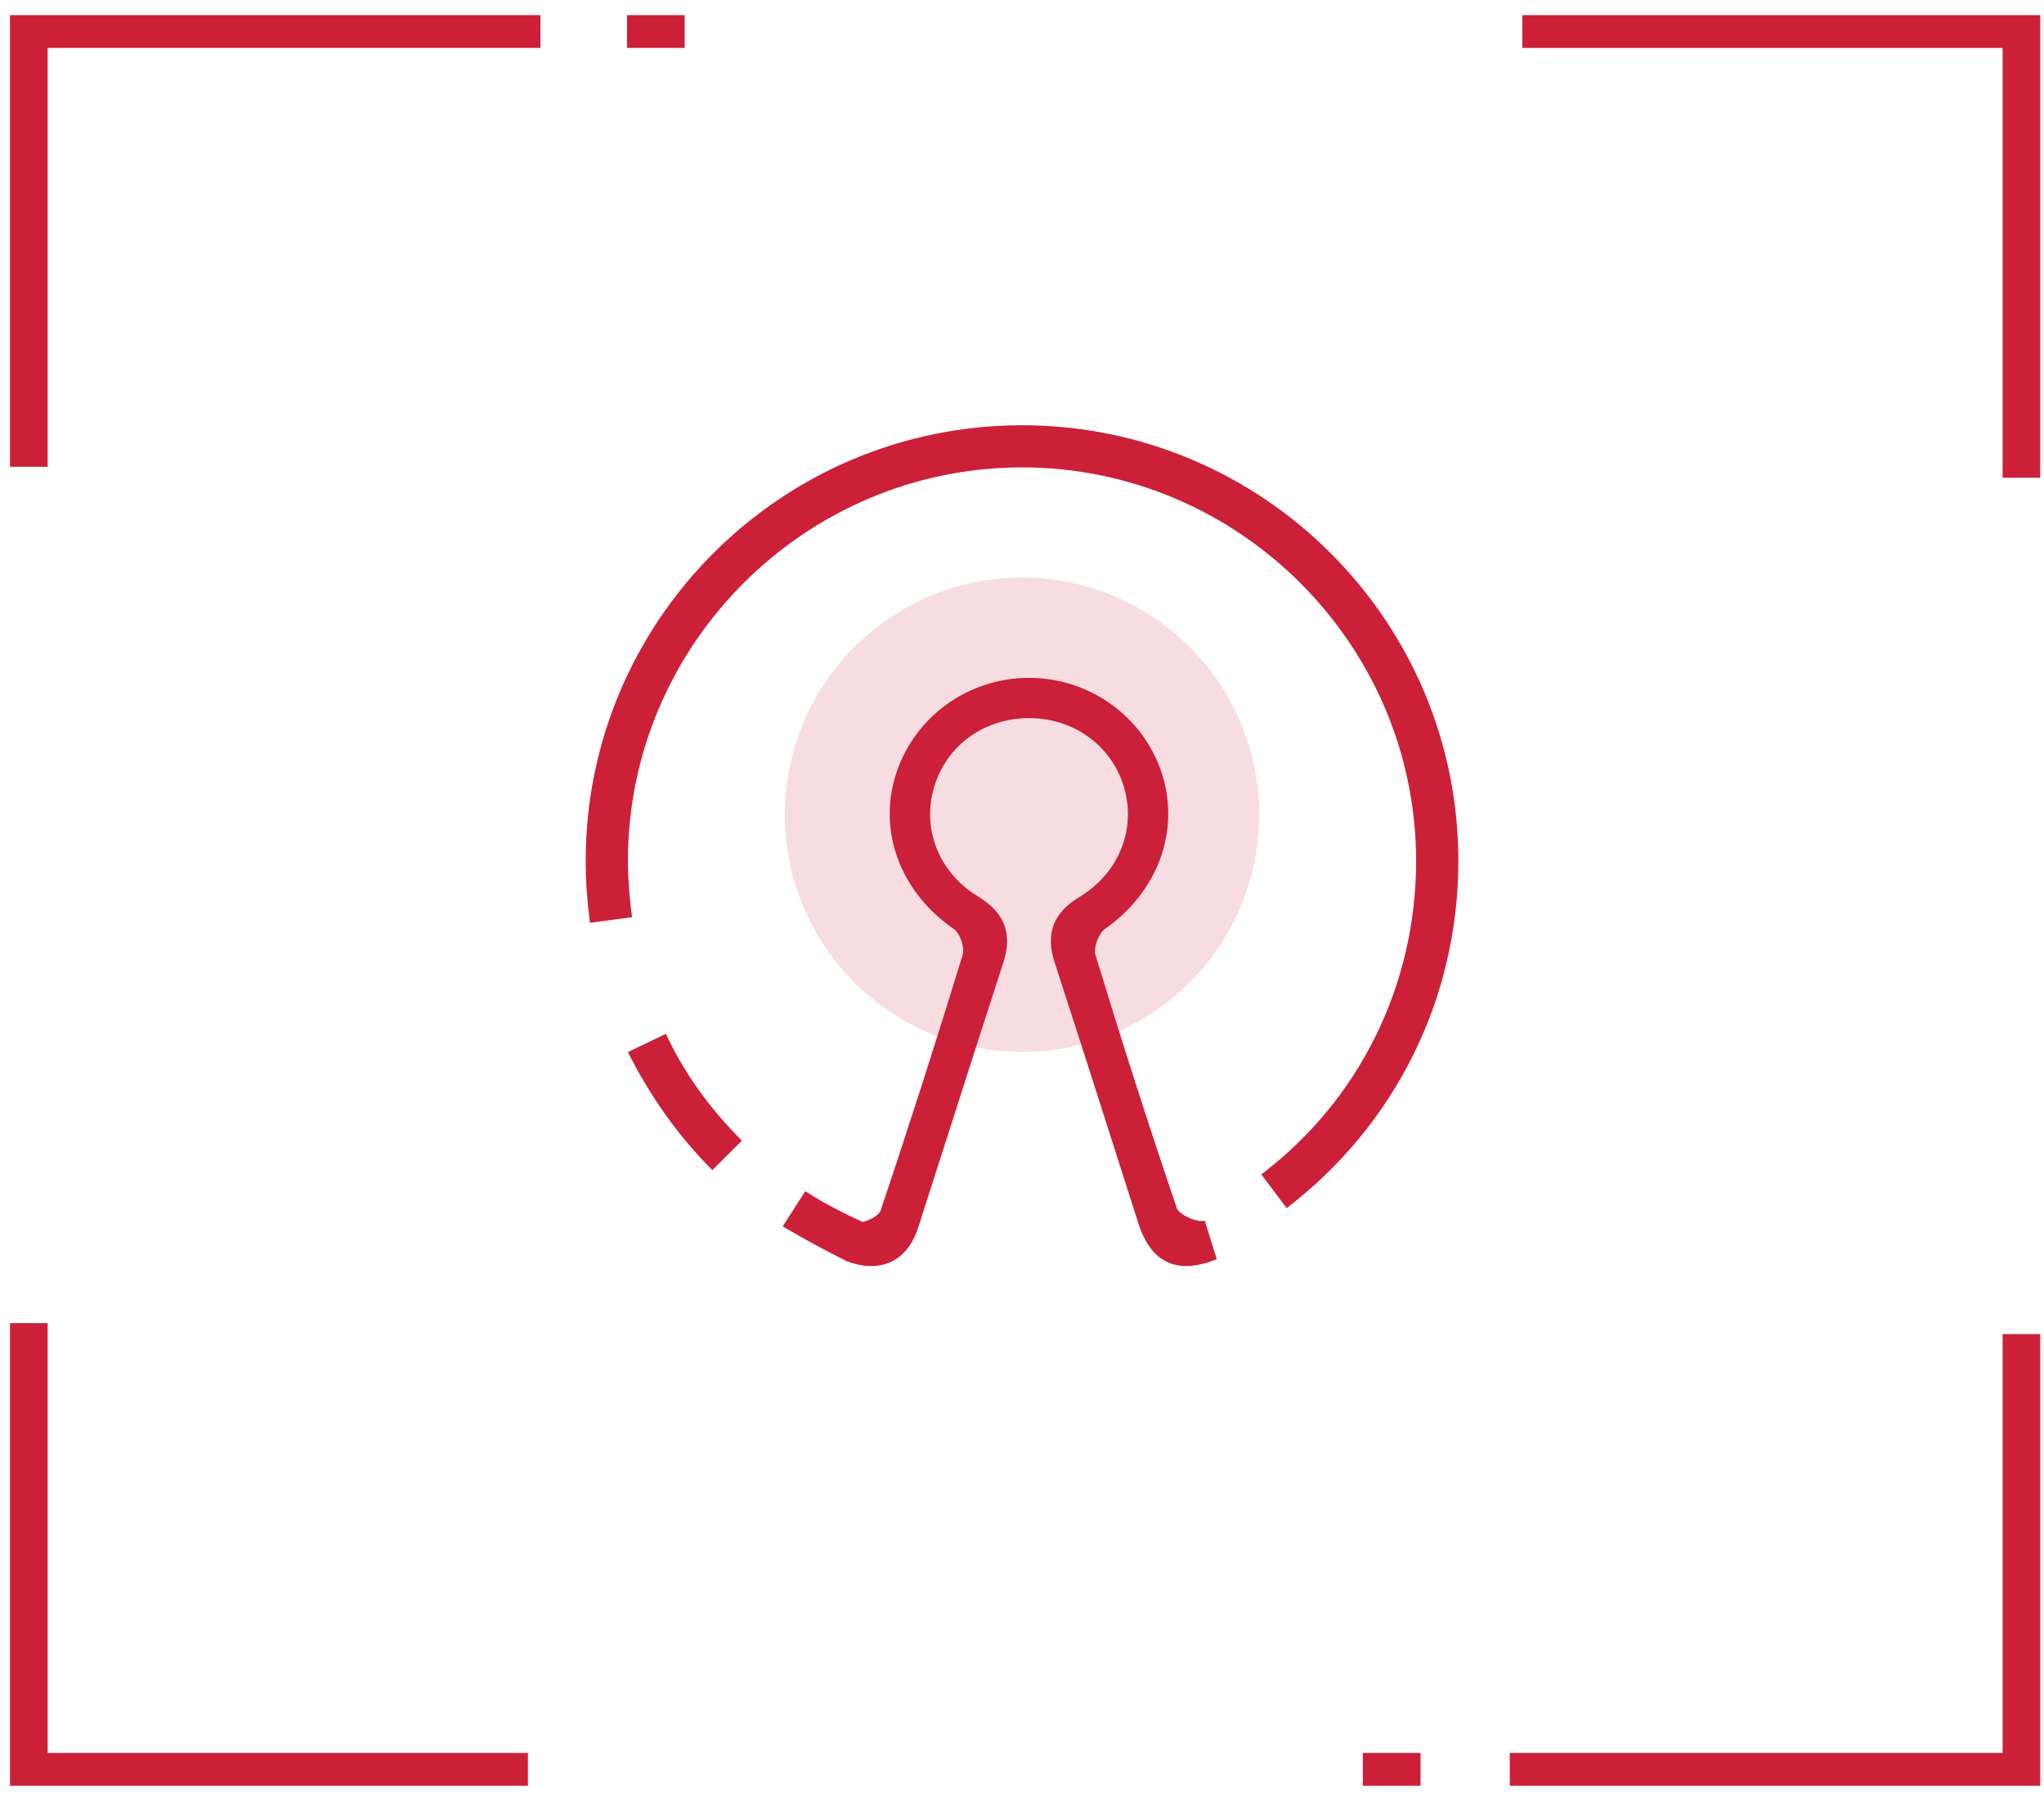
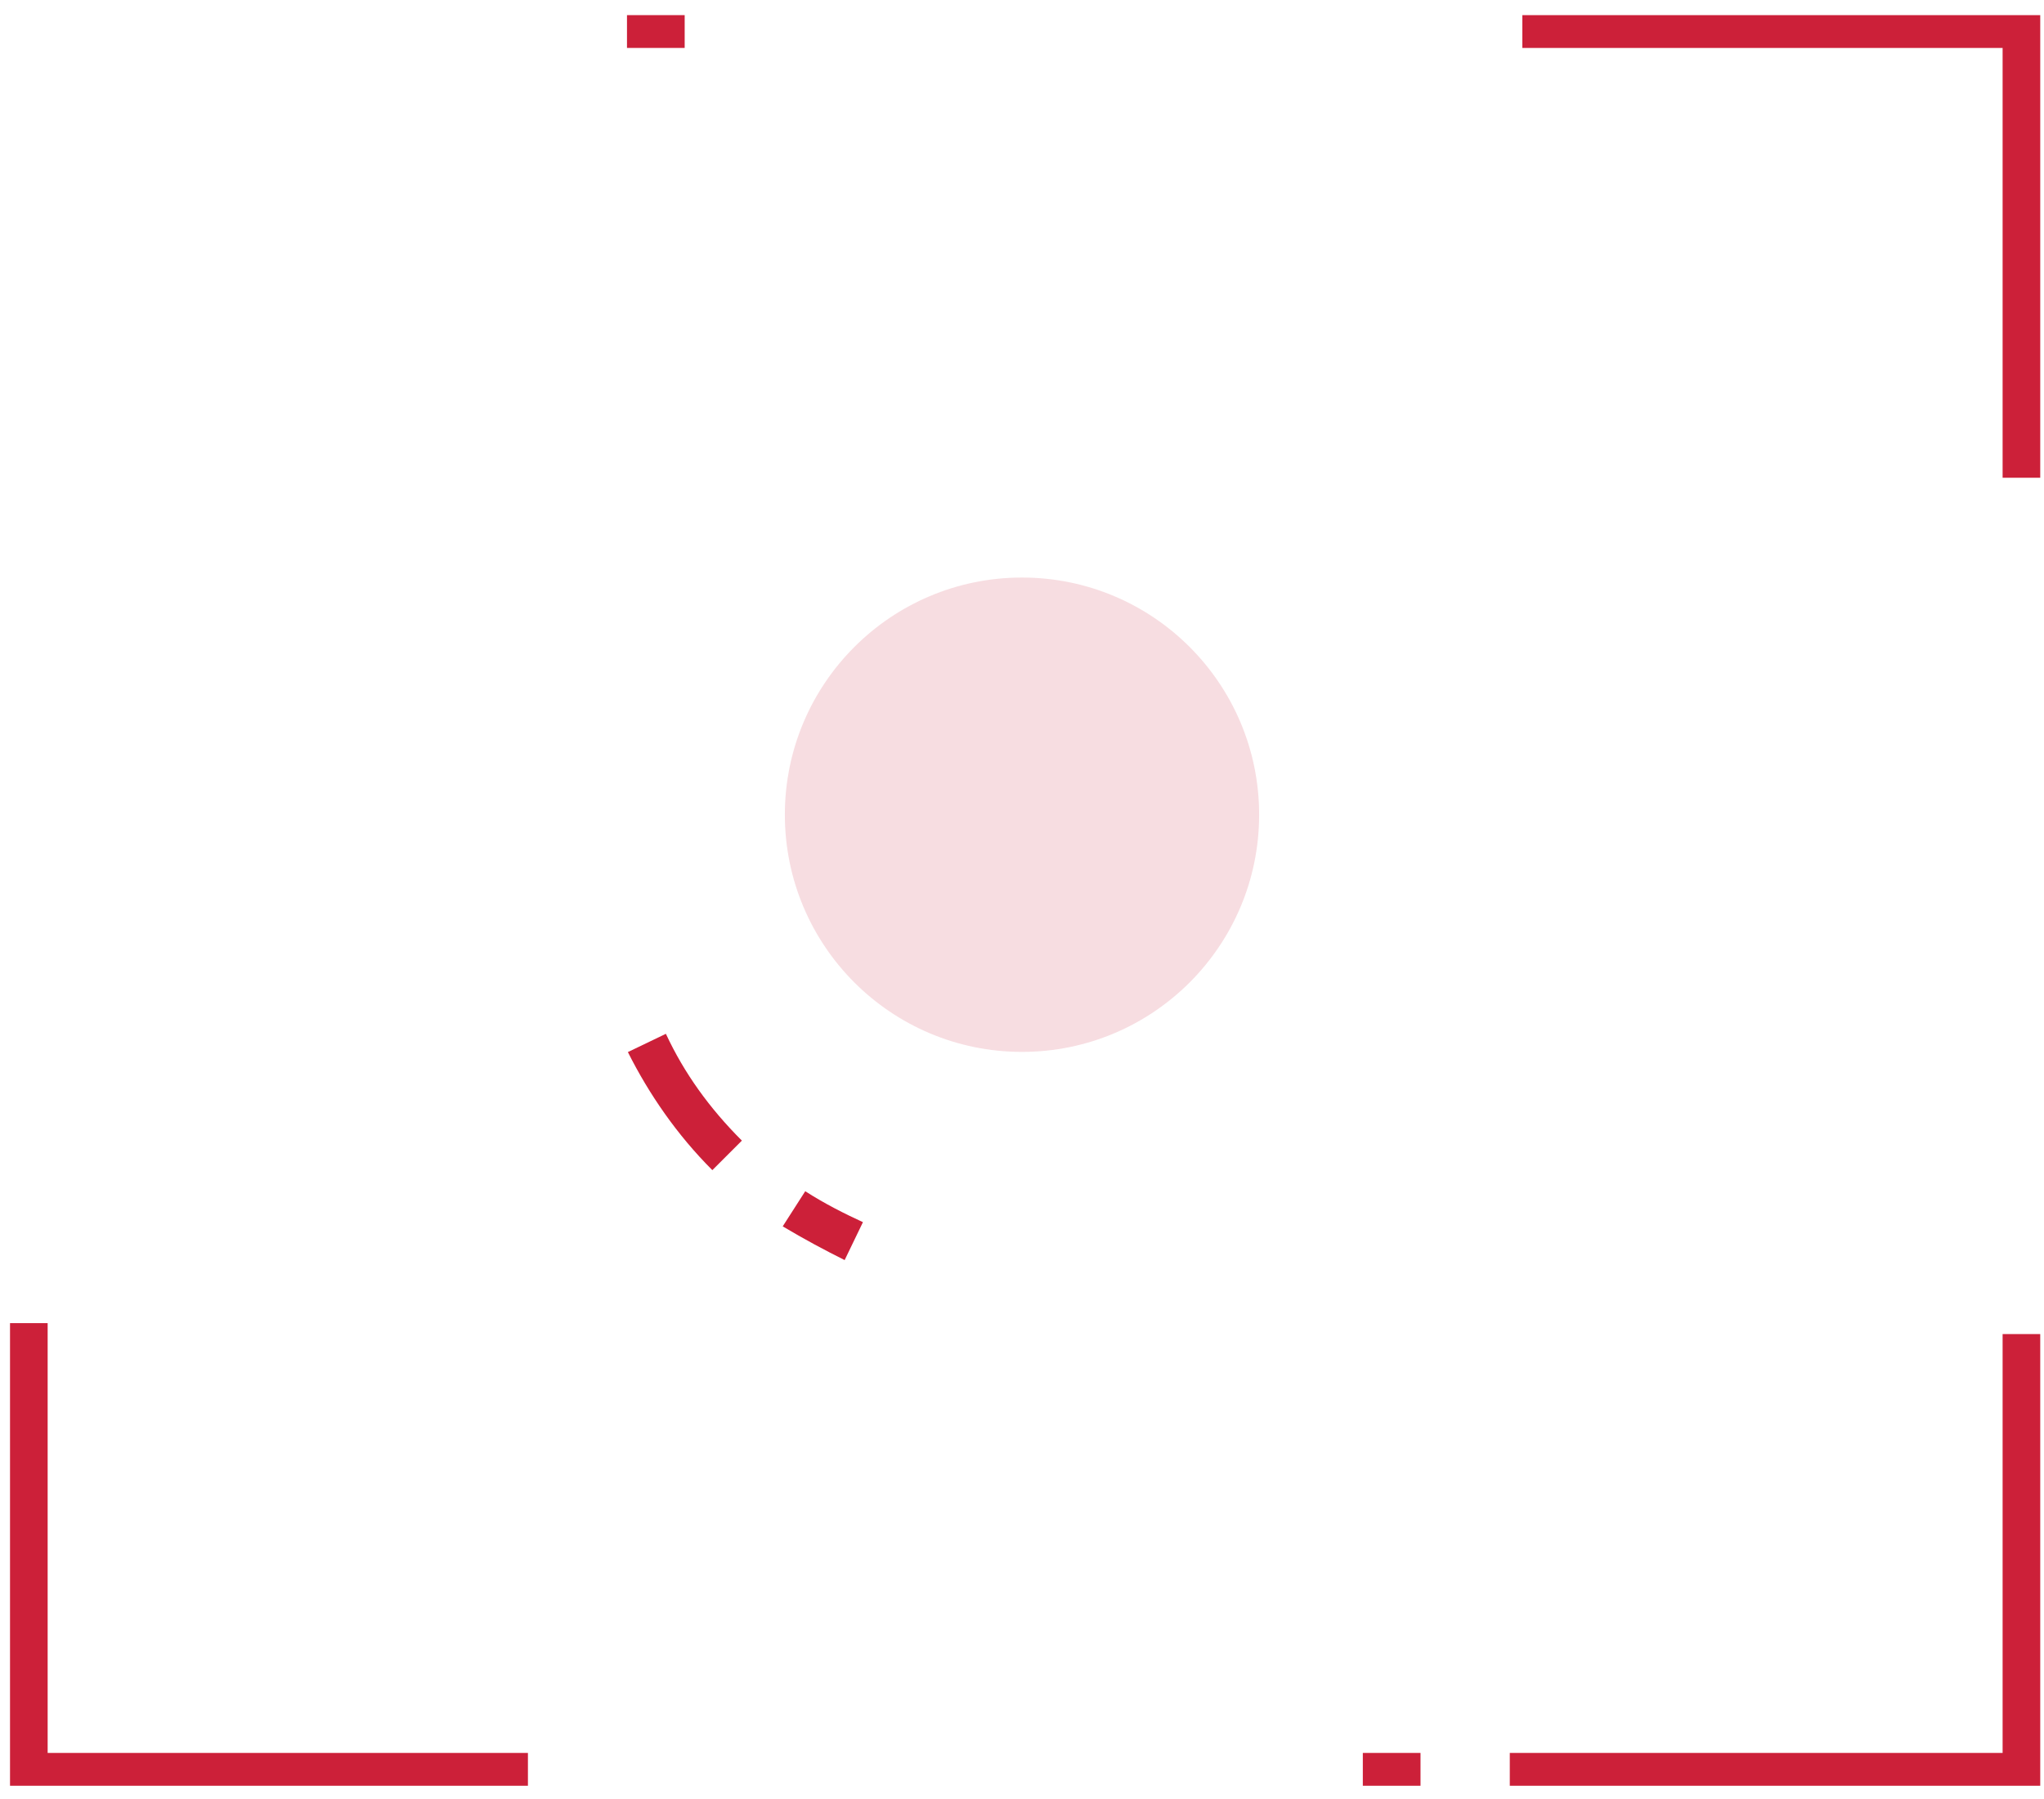
<svg xmlns="http://www.w3.org/2000/svg" fill="none" height="110" viewBox="0 0 125 110" width="125">
  <clipPath id="a">
    <path d="m0 .725h125v109h-125z" />
  </clipPath>
  <g clip-path="url(#a)" fill="#cc2039">
-     <path d="m2.914 28.543h-2.301v-27.618h32.439v2.006h-30.138z" />
    <path d="m124.77 109.19h-32.439v-2.007h30.138v-25.611h2.301z" />
    <path d="m124.77 29.212h-2.301v-26.28h-29.371v-2.006h31.672z" />
    <path d="m32.285 109.19h-31.672v-28.287h2.301v26.28h29.371z" />
    <path d="m86.871 107.183h-3.528v2.007h3.528z" />
    <path d="m41.871.925h-3.528v2.006h3.528z" />
-     <path d="m74.412 76.995c-2.435.973-4.018.241-4.802-2.211-1.699-5.314-3.388-10.632-5.115-15.937-.569-1.749-.091-3.03 1.506-3.994 2.428-1.466 3.493-4.141 2.735-6.722-.742-2.529-3.054-4.215-5.787-4.222-2.743-.005-5.047 1.653-5.815 4.184-.779 2.571.265 5.26 2.694 6.734 1.624.984 2.101 2.278 1.525 4.048-1.754 5.388-3.464 10.788-5.2 16.18-.674 2.095-2.332 2.848-4.429 2.041 0 0-.406-.32-.328-1.138.078-.818.992-1.242.992-1.242.36.137 1.34-.325 1.461-.689 1.746-5.189 3.417-10.402 5.02-15.635.139-.454-.156-1.327-.546-1.595-3.204-2.199-4.65-5.9-3.548-9.411 1.112-3.531 4.393-5.929 8.133-5.938 3.737-.009 7.05 2.385 8.162 5.898 1.112 3.513-.315 7.239-3.486 9.443-.405.281-.725 1.167-.585 1.627 1.579 5.172 3.224 10.327 4.967 15.449.141.415 1.292.931 1.706.765" />
    <path d="m62.5 64.318c8.009 0 14.502-6.493 14.502-14.502 0-8.009-6.493-14.502-14.502-14.502-8.009 0-14.502 6.493-14.502 14.502 0 8.009 6.493 14.502 14.502 14.502z" opacity=".15" />
-     <path d="m78.682 73.868-1.549-2.062c6.025-4.555 9.468-11.602 9.468-19.164 0-13.234-10.846-24.063-24.101-24.063s-24.101 10.828-24.101 24.063c0 1.031.086 2.234.258 3.438l-2.582.344c-.172-1.375-.258-2.578-.258-3.781 0-14.695 11.965-26.641 26.684-26.641s26.684 11.945 26.684 26.641c0 8.422-3.873 16.156-10.501 21.227z" />
    <path d="m43.563 71.548c-2.152-2.148-3.873-4.641-5.165-7.219l2.324-1.117c1.119 2.406 2.668 4.555 4.648 6.531z" />
    <path d="m51.654 77.048c-1.205-.602-2.496-1.289-3.787-2.062l1.377-2.148c1.205.773 2.41 1.375 3.529 1.891z" />
  </g>
</svg>